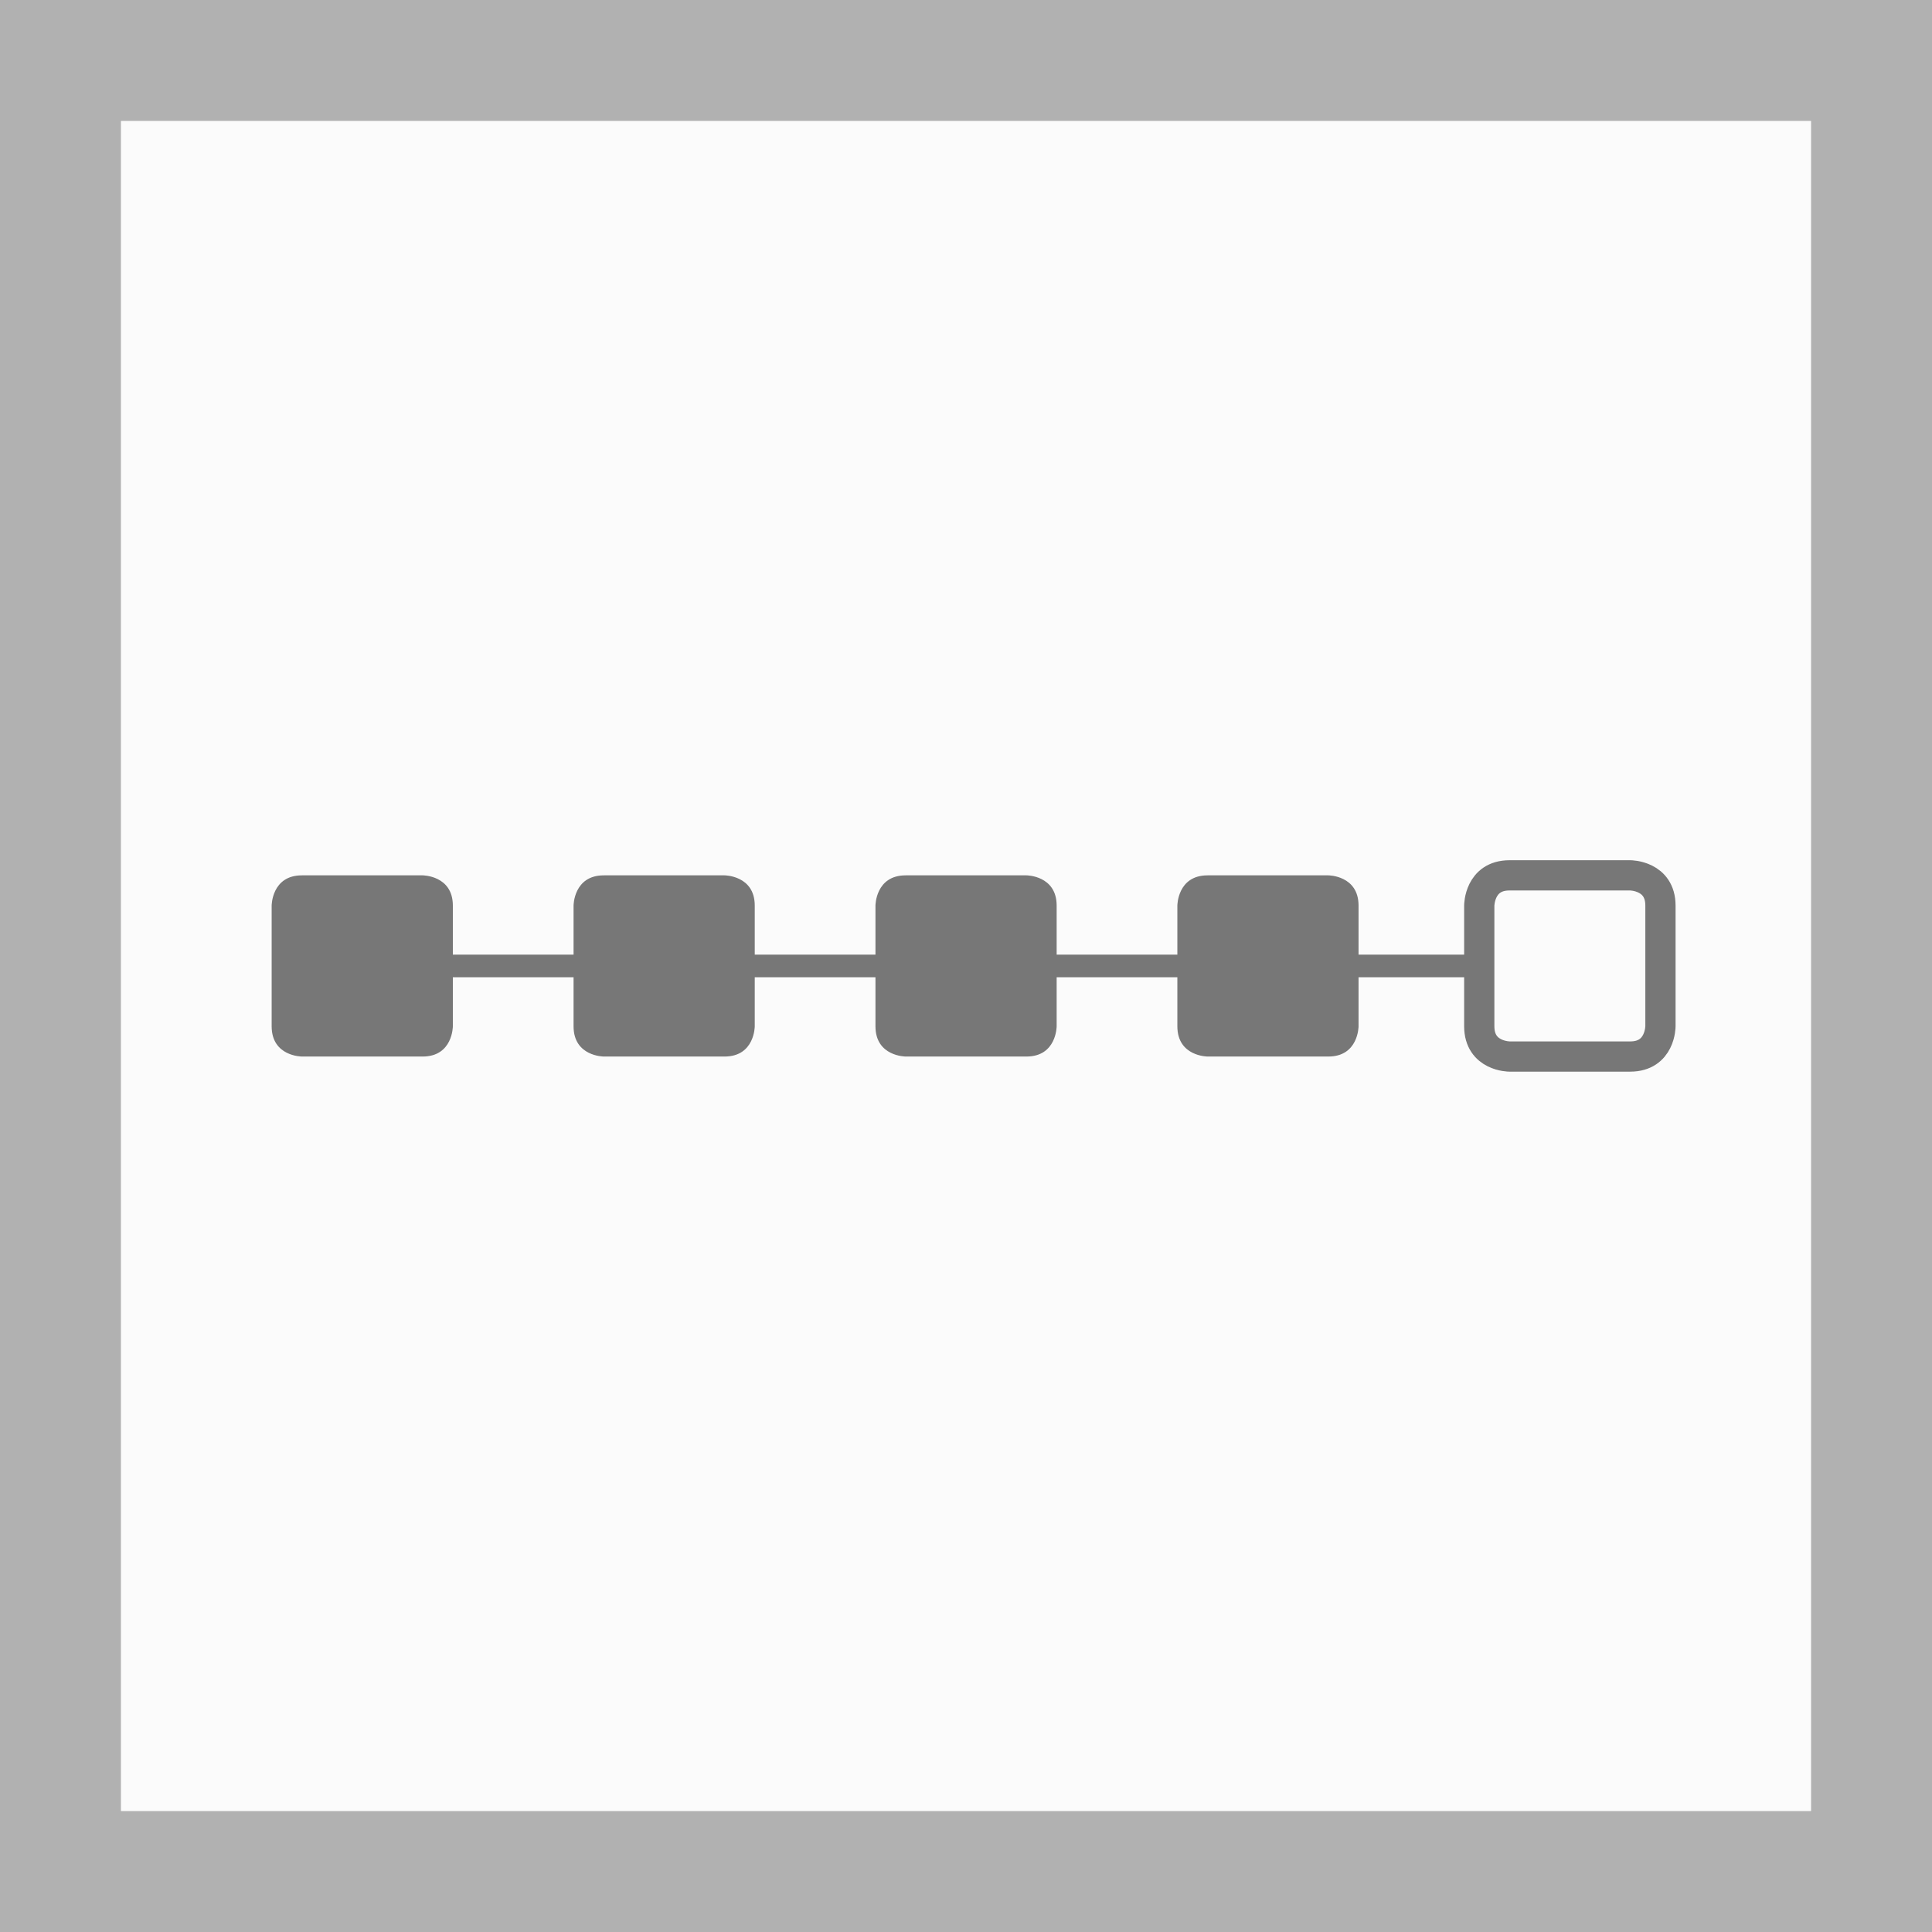
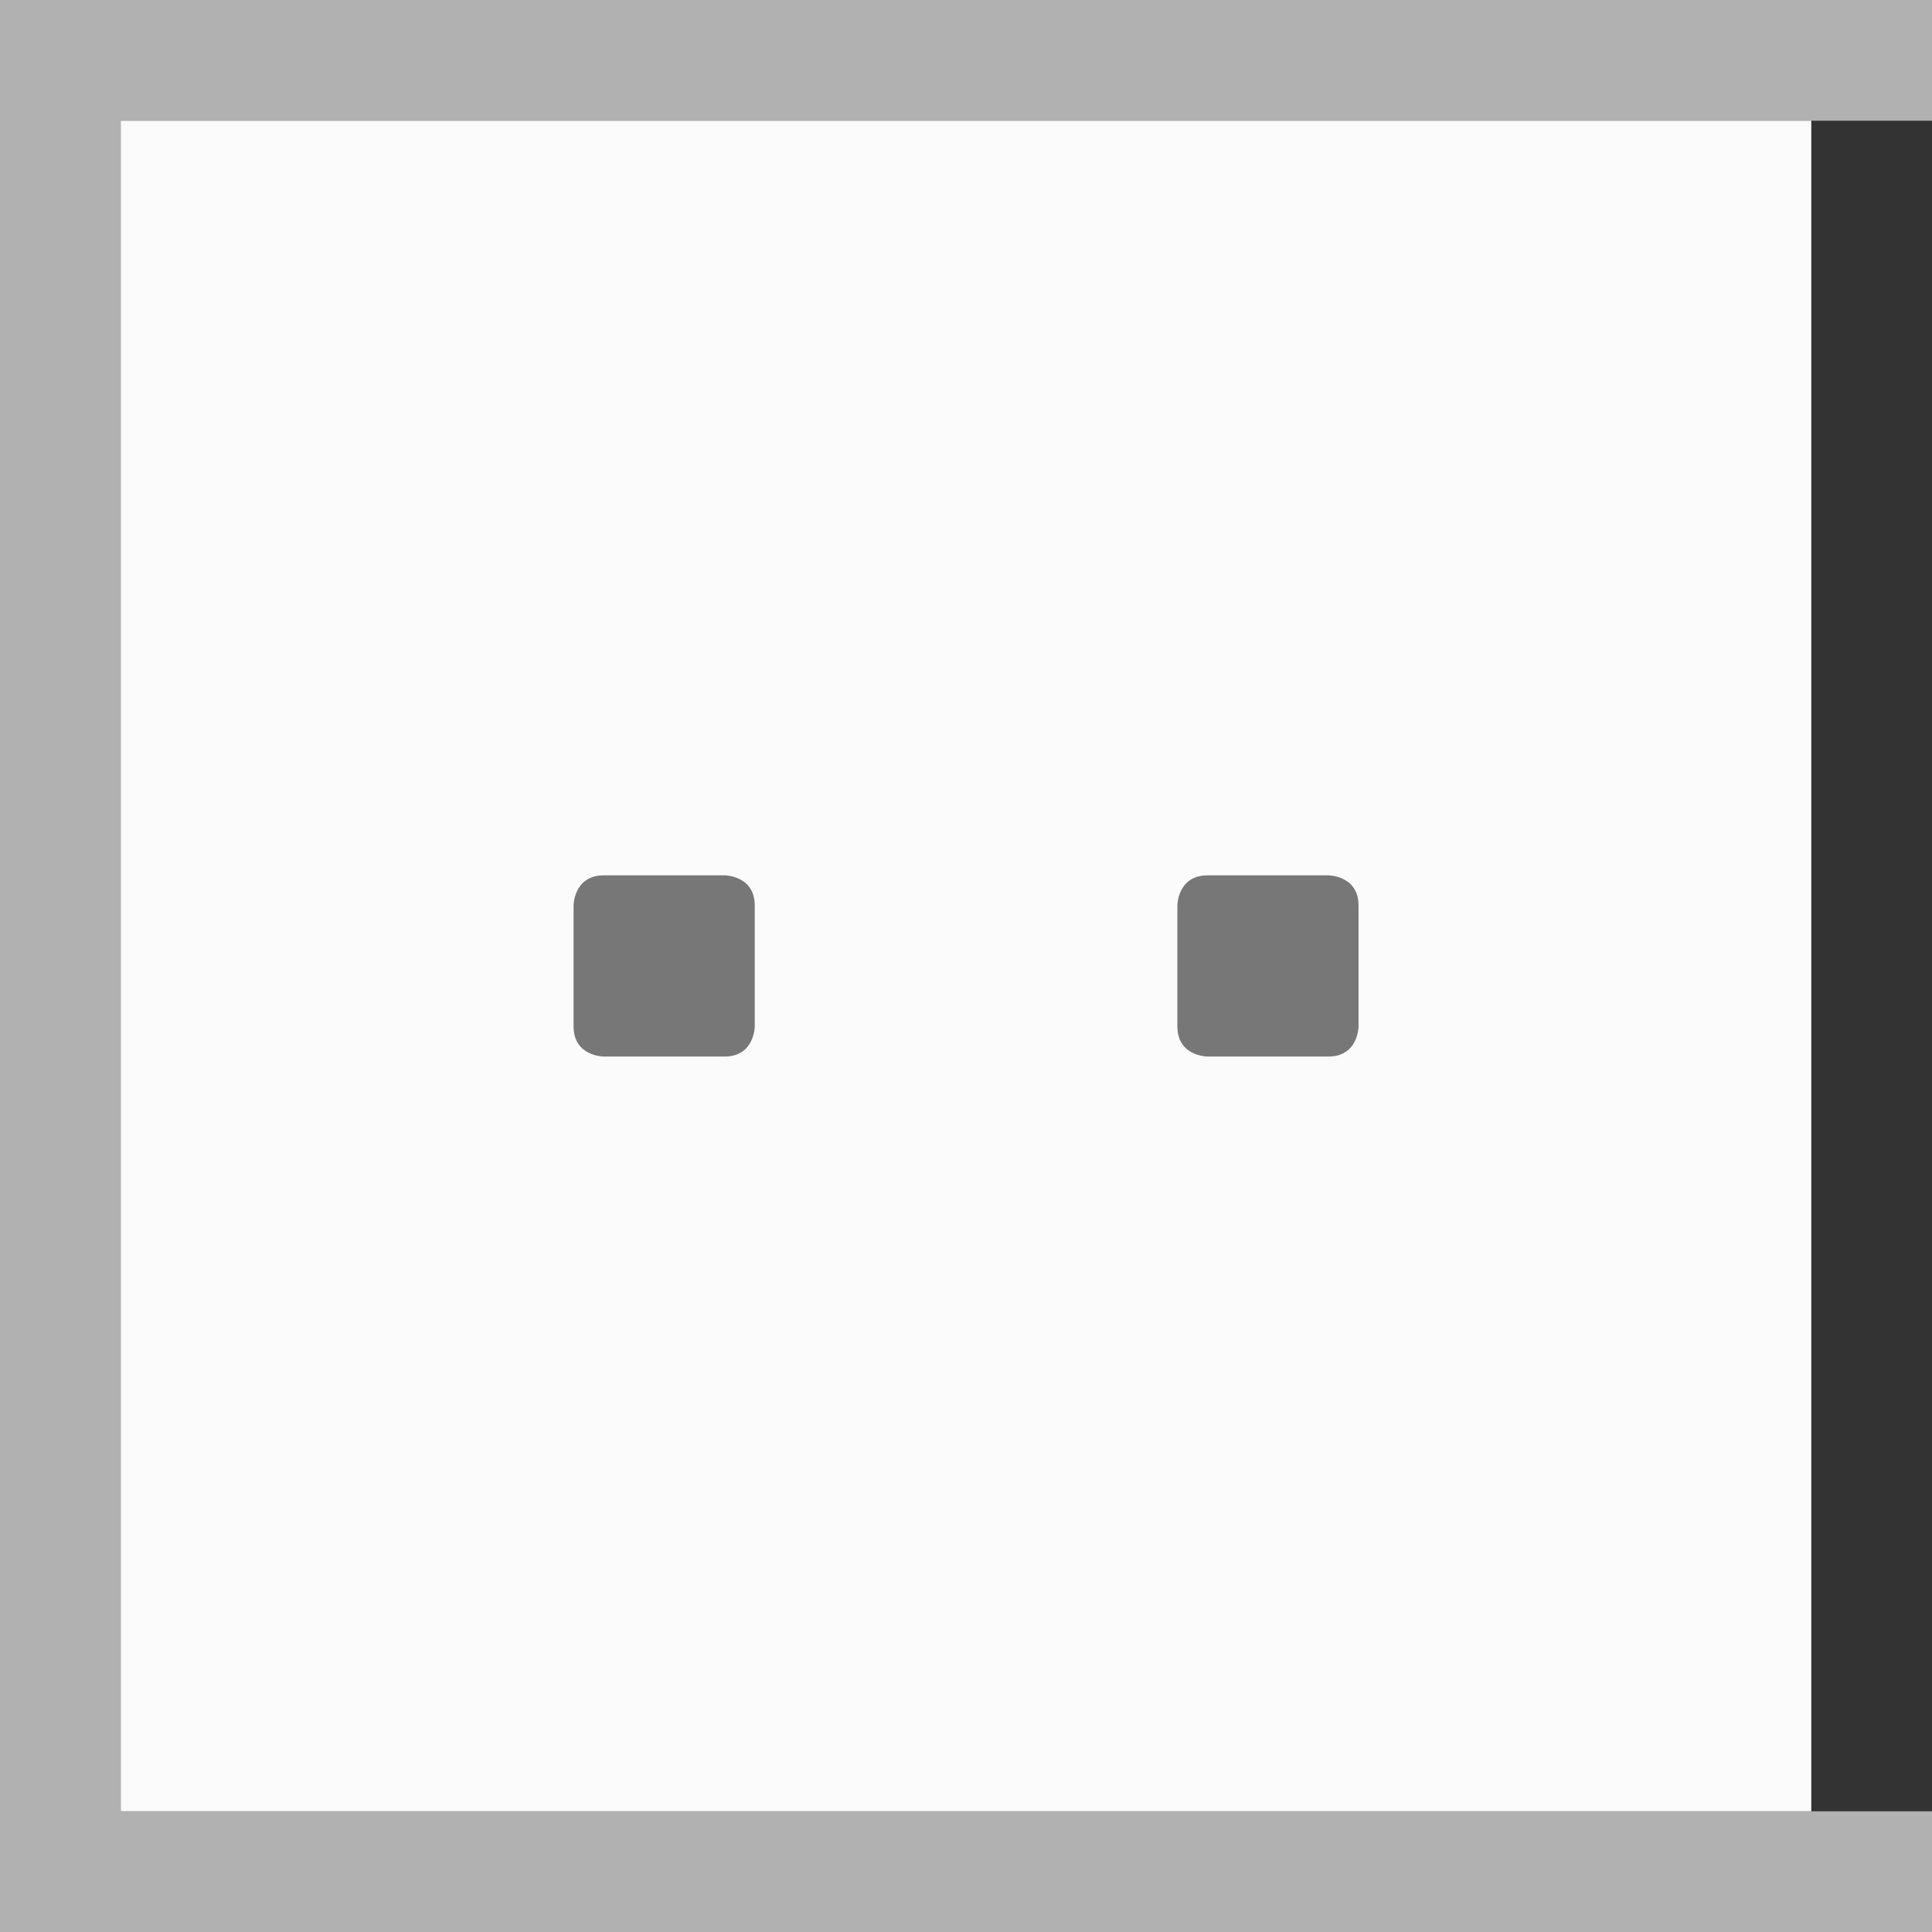
<svg xmlns="http://www.w3.org/2000/svg" xmlns:ns1="http://www.inkscape.org/namespaces/inkscape" xmlns:ns2="http://sodipodi.sourceforge.net/DTD/sodipodi-0.dtd" width="64" height="64" viewBox="0 0 16.933 16.933" version="1.1" id="svg8" ns1:version="0.92.4 (5da689c313, 2019-01-14)" ns2:docname="DA1D.svg">
  <rect x="0" y="0" width="16.933" height="16.933" fill="#333333" stroke="none" />
  <defs id="defs2" />
  <ns2:namedview id="base" pagecolor="#ffffff" bordercolor="#666666" borderopacity="1.0" ns1:pageopacity="0.0" ns1:pageshadow="2" ns1:zoom="7.6034705" ns1:cx="31.480959" ns1:cy="26.51417" ns1:document-units="px" ns1:current-layer="layer1" showgrid="true" units="px" ns1:window-width="2273" ns1:window-height="1138" ns1:window-x="108" ns1:window-y="103" ns1:window-maximized="0" showguides="false">
    <ns1:grid type="xygrid" id="grid4518" />
  </ns2:namedview>
  <g ns1:label="Layer 1" ns1:groupmode="layer" id="layer1" transform="translate(0,-280.067)" style="opacity:0.98">
    <rect style="opacity:1;fill:#b4b4b4;fill-opacity:1;fill-rule:nonzero;stroke:none;stroke-width:1.129;stroke-linecap:round;stroke-linejoin:miter;stroke-miterlimit:4;stroke-dasharray:none;stroke-dashoffset:0;stroke-opacity:1;paint-order:fill markers stroke" id="rect824" width="1.058" height="16.933" x="-1.7763568e-15" y="280.067" />
-     <rect y="280.067" x="15.875" height="16.933" width="1.058" id="rect831" style="opacity:1;fill:#b4b4b4;fill-opacity:1;fill-rule:nonzero;stroke:none;stroke-width:1.129;stroke-linecap:round;stroke-linejoin:miter;stroke-miterlimit:4;stroke-dasharray:none;stroke-dashoffset:0;stroke-opacity:1;paint-order:fill markers stroke" />
    <rect y="-16.933" x="280.067" height="16.933" width="1.058" id="rect833" style="opacity:1;fill:#b4b4b4;fill-opacity:1;fill-rule:nonzero;stroke:none;stroke-width:1.129;stroke-linecap:round;stroke-linejoin:miter;stroke-miterlimit:4;stroke-dasharray:none;stroke-dashoffset:0;stroke-opacity:1;paint-order:fill markers stroke" transform="rotate(90)" />
    <rect transform="rotate(90)" style="opacity:1;fill:#b4b4b4;fill-opacity:1;fill-rule:nonzero;stroke:none;stroke-width:1.129;stroke-linecap:round;stroke-linejoin:miter;stroke-miterlimit:4;stroke-dasharray:none;stroke-dashoffset:0;stroke-opacity:1;paint-order:fill markers stroke" id="rect835" width="1.058" height="16.933" x="295.942" y="-16.933" />
    <rect style="opacity:1;fill:#ffffff;fill-opacity:1;fill-rule:nonzero;stroke:none;stroke-width:0.176;stroke-linecap:round;stroke-linejoin:miter;stroke-miterlimit:4;stroke-dasharray:none;stroke-dashoffset:0;stroke-opacity:1;paint-order:fill markers stroke" id="rect837" width="14.817" height="14.817" x="1.058" y="281.125" />
-     <path style="fill:none;stroke:#787878;stroke-width:0.198;stroke-linecap:butt;stroke-linejoin:miter;stroke-opacity:1;stroke-miterlimit:4;stroke-dasharray:none" d="M 3.175,288.533 H 13.758" id="path837" ns1:connector-curvature="0" />
-     <path style="fill:#787878;fill-opacity:1;stroke:none;stroke-width:0.265px;stroke-linecap:butt;stroke-linejoin:miter;stroke-opacity:1" d="m 2.381,288.004 c 0,0 0,-0.265 0.265,-0.265 0.265,0 1.058,0 1.058,0 0,0 0.265,0 0.265,0.265 0,0.265 0,1.058 0,1.058 0,0 0,0.265 -0.265,0.265 -0.265,0 -1.058,0 -1.058,0 0,0 -0.265,0 -0.265,-0.265 0,-0.265 0,-1.058 0,-1.058" id="path827" ns1:connector-curvature="0" />
    <path ns1:connector-curvature="0" id="path829" d="m 5.027,288.004 c 0,0 0,-0.265 0.265,-0.265 0.265,0 1.058,0 1.058,0 0,0 0.265,0 0.265,0.265 0,0.265 0,1.058 0,1.058 0,0 0,0.265 -0.265,0.265 -0.265,0 -1.058,0 -1.058,0 0,0 -0.265,0 -0.265,-0.265 0,-0.265 0,-1.058 0,-1.058" style="fill:#787878;fill-opacity:1;stroke:none;stroke-width:0.265px;stroke-linecap:butt;stroke-linejoin:miter;stroke-opacity:1" />
-     <path ns1:connector-curvature="0" id="path831" d="m 7.673,288.004 c 0,0 0,-0.265 0.265,-0.265 0.265,0 1.058,0 1.058,0 0,0 0.265,0 0.265,0.265 0,0.265 0,1.058 0,1.058 0,0 0,0.265 -0.265,0.265 -0.265,0 -1.058,0 -1.058,0 0,0 -0.265,0 -0.265,-0.265 0,-0.265 0,-1.058 0,-1.058" style="fill:#787878;fill-opacity:1;stroke:none;stroke-width:0.265px;stroke-linecap:butt;stroke-linejoin:miter;stroke-opacity:1" />
    <path style="fill:#787878;fill-opacity:1;stroke:none;stroke-width:0.265px;stroke-linecap:butt;stroke-linejoin:miter;stroke-opacity:1" d="m 10.319,288.004 c 0,0 0,-0.265 0.265,-0.265 0.265,0 1.058,0 1.058,0 0,0 0.265,0 0.265,0.265 0,0.265 0,1.058 0,1.058 0,0 0,0.265 -0.265,0.265 -0.265,0 -1.058,0 -1.058,0 0,0 -0.265,0 -0.265,-0.265 0,-0.265 0,-1.058 0,-1.058" id="path833" ns1:connector-curvature="0" />
-     <path ns1:connector-curvature="0" id="path835" d="m 12.965,288.004 c 0,0 0,-0.265 0.265,-0.265 0.265,0 1.058,0 1.058,0 0,0 0.265,0 0.265,0.265 0,0.265 0,1.058 0,1.058 0,0 0,0.265 -0.265,0.265 -0.265,0 -1.058,0 -1.058,0 0,0 -0.265,0 -0.265,-0.265 0,-0.265 0,-1.058 0,-1.058" style="fill:#ffffff;fill-opacity:1;stroke:#787878;stroke-width:0.265px;stroke-linecap:butt;stroke-linejoin:miter;stroke-opacity:1" />
  </g>
</svg>